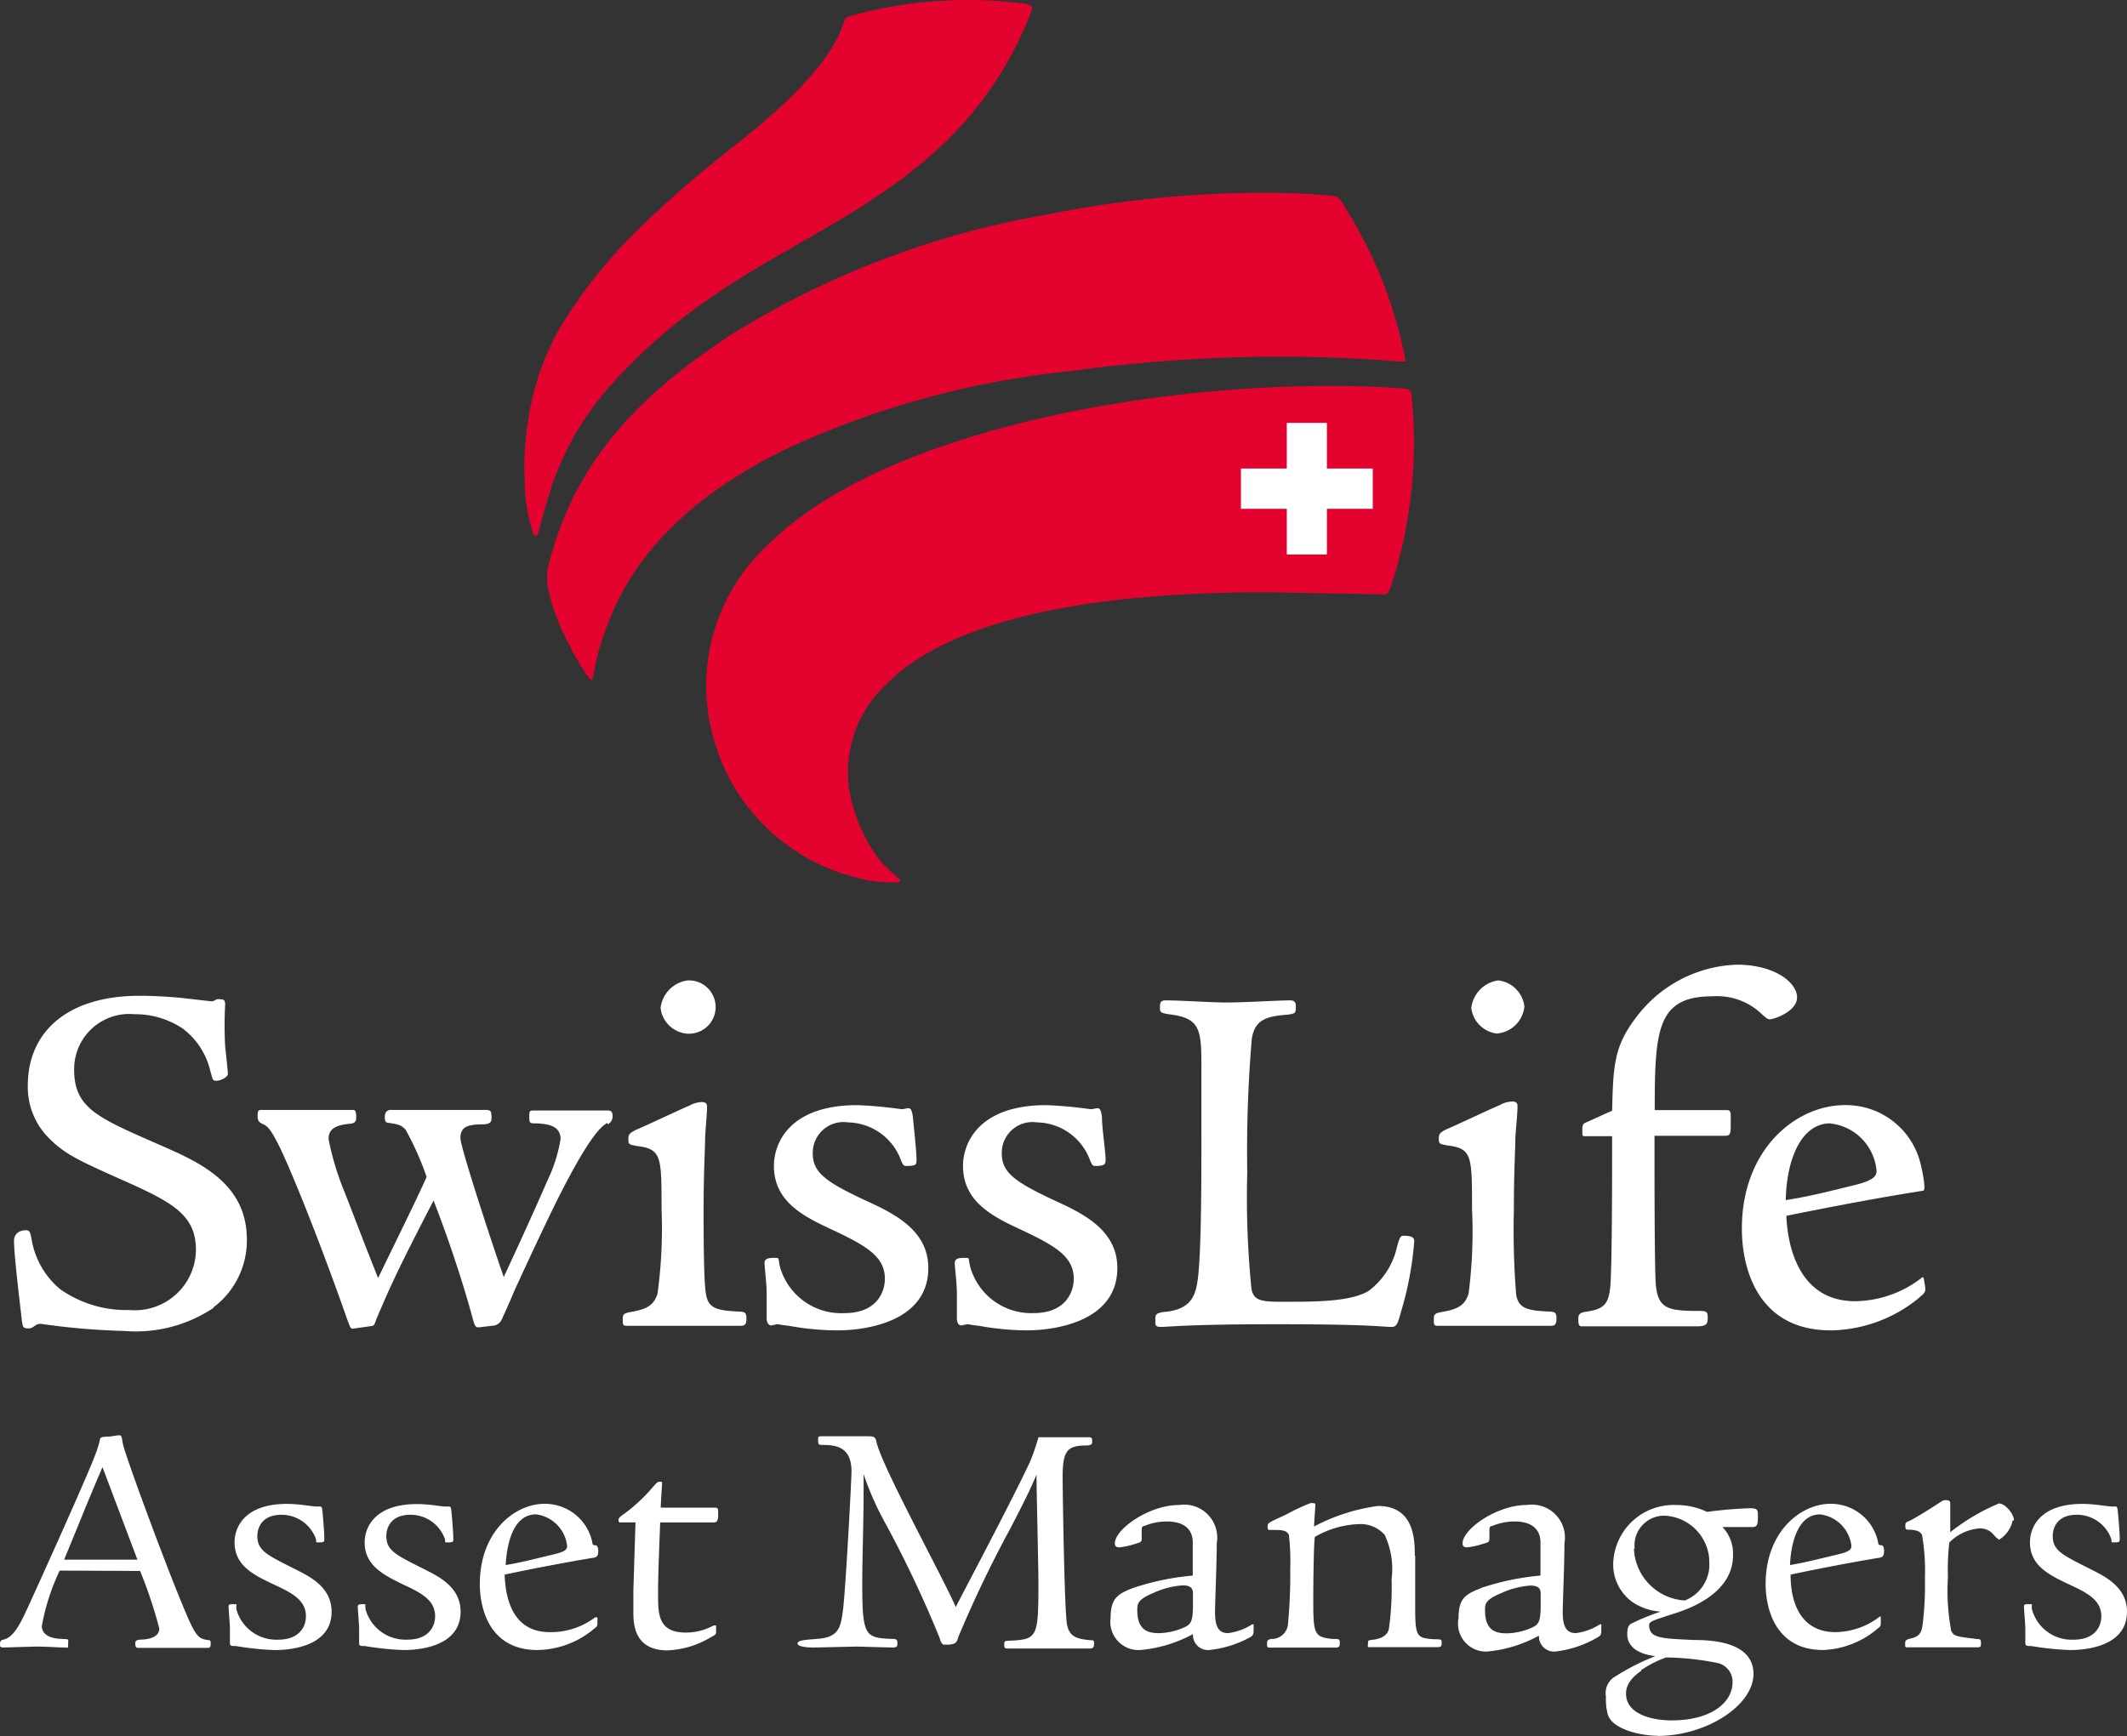
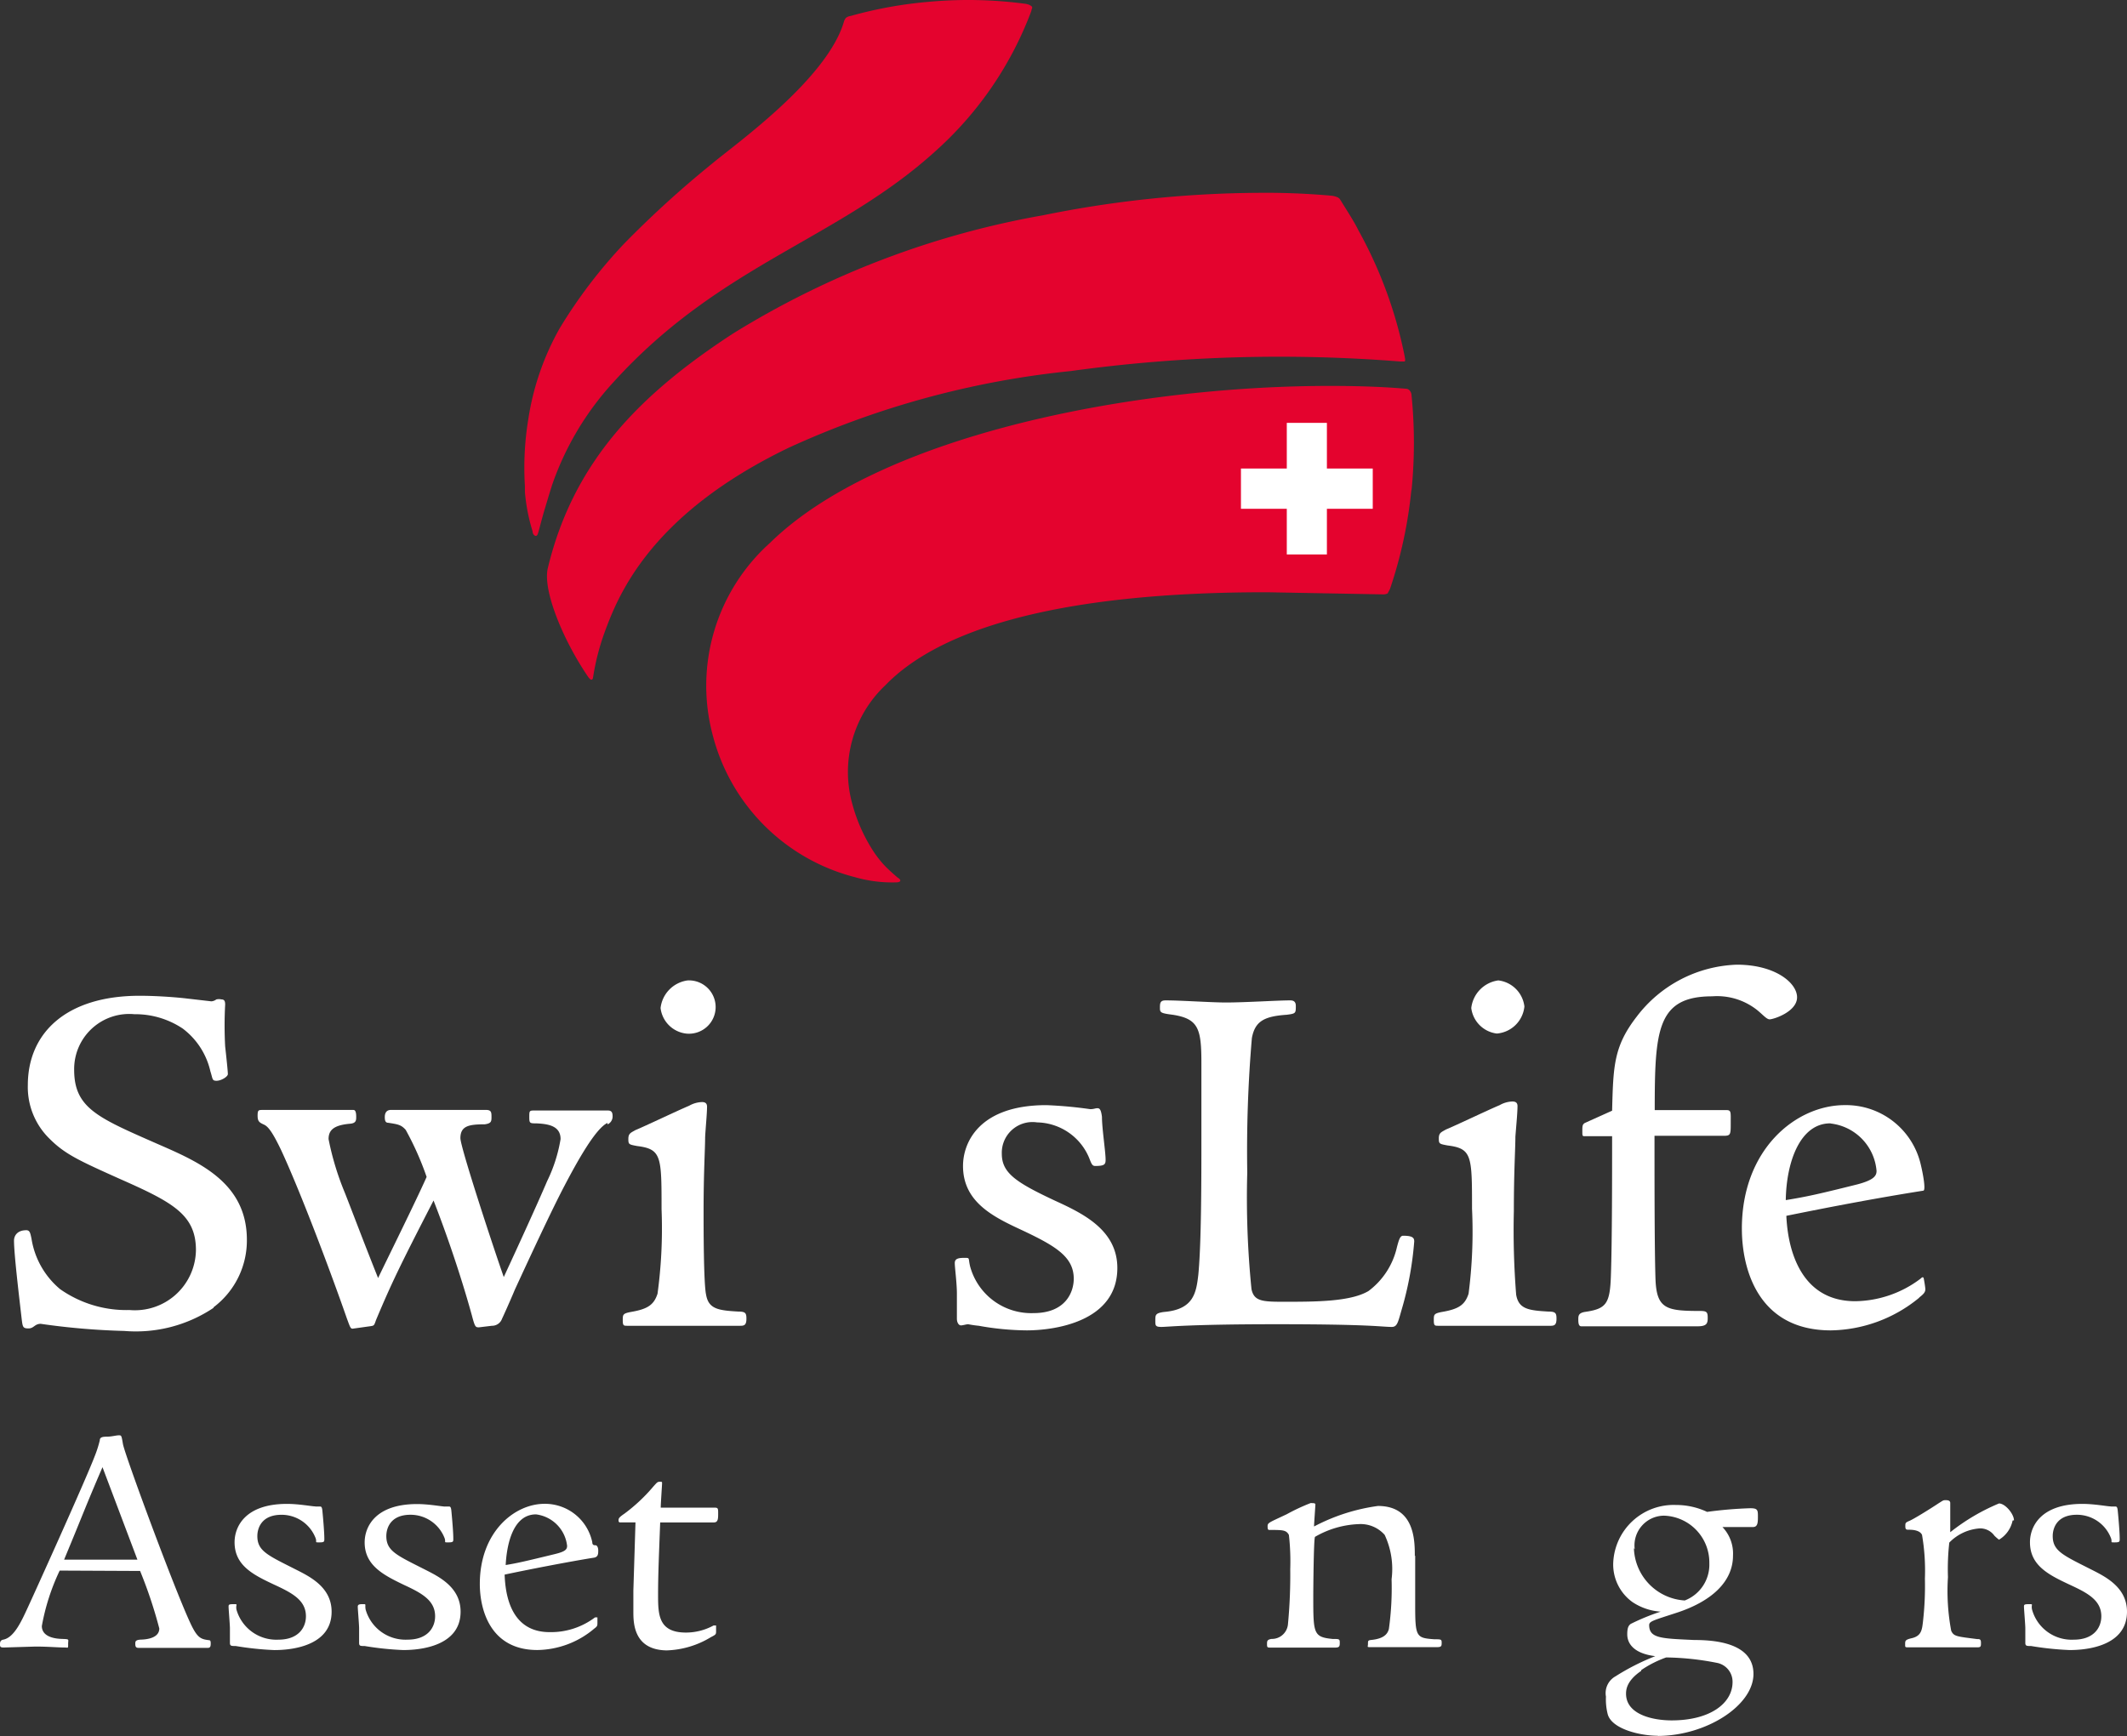
<svg xmlns="http://www.w3.org/2000/svg" id="SLAM_white" width="236.583" height="193.145" viewBox="0 0 236.583 193.145">
  <rect x="0" y="0" width="236.583" height="193.145" fill="#333333" stroke="none" />
  <defs>
    <style>
      .cls-1 {
        fill: #e4032e;
      }

      .cls-2 {
        fill: #fff;
      }
    </style>
  </defs>
  <path id="Pfad_896" data-name="Pfad 896" class="cls-1" d="M115.249,31.717a53.109,53.109,0,0,0,0-10.567.833.833,0,0,0-.235-.555.555.555,0,0,0-.427-.171c-3.01-.256-6.4-.342-10.1-.3-21.346.256-48.542,5.657-60.581,17.44a21.346,21.346,0,0,0-6.4,21.346,21.965,21.965,0,0,0,15.839,15.86,14.942,14.942,0,0,0,4.611.576s.384,0,.427-.171-.3-.363-.3-.363-.961-.811-1.494-1.388a11.912,11.912,0,0,1-1.281-1.665,18.422,18.422,0,0,1-2.263-5.144,13.256,13.256,0,0,1,3.672-13.192c6.041-6.255,19.319-10.374,42.522-10.353l12.808.235a1.025,1.025,0,0,0,.576-.128c0-.107,0,0,.235-.491a49.332,49.332,0,0,0,2.369-10.972" transform="translate(41.754 22.824)" />
  <path id="Pfad_897" data-name="Pfad 897" class="cls-1" d="M83.247.449A48.03,48.03,0,0,0,72.168.214a46.834,46.834,0,0,0-8.539,1.558,1.11,1.11,0,0,0-.534.213,1.11,1.11,0,0,0-.213.384c-1.836,6.4-12.082,13.662-14.6,15.775a114.63,114.63,0,0,0-9.862,8.966A55.5,55.5,0,0,0,31.268,36.5a29.565,29.565,0,0,0-3.5,10.1,33.3,33.3,0,0,0-.384,7.471h0v.64a20.514,20.514,0,0,0,.854,4.4c0,.256.171.512.363.512s.256-.342.32-.555.363-1.409.64-2.327.512-1.729.854-2.8a32.682,32.682,0,0,1,6.895-11.506c11.954-13.149,25-15.775,35.926-25.787A39.448,39.448,0,0,0,83.716,1.217c0-.213.213-.384,0-.534A1.11,1.11,0,0,0,83.14.449" transform="translate(31 0)" />
  <path id="Pfad_898" data-name="Pfad 898" class="cls-1" d="M123.917,28.326a48.35,48.35,0,0,0-5.166-14.11c-.448-.939-1.388-2.369-1.921-3.245-.235-.384-.192-.256-.32-.384a2.252,2.252,0,0,0-.747-.213,82.229,82.229,0,0,0-8.261-.32h0a123.148,123.148,0,0,0-23.844,2.5A97.575,97.575,0,0,0,49.141,25.743C38.958,32.4,31.487,39.831,28.605,51.764c-.47,1.878.726,5.251,2.028,7.92a34.432,34.432,0,0,0,2.476,4.269c.128.149.256.32.384.256s.107-.149.149-.342A26.448,26.448,0,0,1,34.9,58.979c1.558-4.269,5.166-13.171,20.471-20.557a99.24,99.24,0,0,1,31.379-8.539,169.959,169.959,0,0,1,36.609-1.067h.555a.64.64,0,0,0,0-.448" transform="translate(32.339 11.401)" />
  <path id="Pfad_899" data-name="Pfad 899" class="cls-2" d="M74.223,22.04H69.762v5.08h-5.1V31.6h5.1v5.08h4.461V31.6h5.1V27.12h-5.1Z" transform="translate(73.366 25.008)" />
  <path id="Pfad_900" data-name="Pfad 900" class="cls-2" d="M22.909,86.631A15.519,15.519,0,0,1,13,89.192,78.853,78.853,0,0,1,3.7,88.4c-.683,0-.747.512-1.366.512s-.64-.171-.747-1.025C1.306,85.435.73,80.654.73,79.138c0-.512.342-1.153,1.366-1.153.406,0,.448.342.576.918a9.179,9.179,0,0,0,3.181,5.635,12.808,12.808,0,0,0,7.727,2.327,6.788,6.788,0,0,0,7.386-6.66c0-3.97-2.6-5.337-8.539-7.962-4.419-1.985-6.02-2.711-7.727-4.419a8.026,8.026,0,0,1-2.433-5.977c0-5.806,4.269-9.947,12.445-9.947,1.473,0,3.415.107,5,.278l2.967.342a1.046,1.046,0,0,0,.555-.213,1.324,1.324,0,0,1,.576,0c.342,0,.406.235.406.576a43.547,43.547,0,0,0,0,4.654c.128,1.131.3,2.775.3,3.074s-.747.747-1.259.747-.406-.192-.683-1.046a8.24,8.24,0,0,0-3.074-4.76,9.5,9.5,0,0,0-5.379-1.6,6.126,6.126,0,0,0-6.7,6.19c0,4.269,2.668,5.337,9.264,8.24,4.547,1.985,9.947,4.269,9.947,10.673a9.307,9.307,0,0,1-3.693,7.493" transform="translate(0.828 58.888)" />
  <path id="Pfad_901" data-name="Pfad 901" class="cls-2" d="M52.335,59.3c-1.323.619-3.351,4.269-4.782,7S43.86,73.9,42.046,77.83c-.406.982-1.259,2.9-1.43,3.245a1.174,1.174,0,0,1-1.131.79l-1.43.171c-.384,0-.448,0-.79-1.3-.683-2.5-2.135-7.322-4.269-12.808-3.864,7.493-4.718,9.307-6.4,13.3-.213.619-.213.619-.619.683l-1.985.277c-.235,0-.278-.171-.619-1.089-1.943-5.571-5.23-14.259-7.343-18.806-.854-1.772-1.366-2.562-1.878-2.8s-.726-.342-.726-1,.107-.64.619-.64H24.093c.235,0,.3.342.3.747s0,.747-.747.79c-1.814.171-2.327.747-2.327,1.708a31.251,31.251,0,0,0,1.814,5.977c.918,2.327,1.814,4.76,3.693,9.478,1.025-2.135,4.269-8.688,5.4-11.25A33,33,0,0,0,29.9,60.07c-.512-.576-.854-.619-1.943-.79-.342,0-.384-.3-.384-.64s.107-.79.683-.79H38.822c.576,0,.619.235.619.747s0,.747-.747.854c-1.75,0-2.711.171-2.711,1.537,0,1.025,3.736,12.381,4.824,15.455,1.708-3.693,3.693-8.026,4.824-10.673a16.885,16.885,0,0,0,1.494-4.675c0-1.473-1.366-1.686-2.668-1.75-.747,0-.811,0-.811-.683s0-.747.512-.747H52.4c.406,0,.512.235.512.64a.967.967,0,0,1-.555.9" transform="translate(15.227 65.64)" />
  <path id="Pfad_902" data-name="Pfad 902" class="cls-2" d="M45.514,89.526H32.962c-.406,0-.512,0-.512-.619s0-.747.9-.918c1.878-.32,2.562-.79,2.967-2.028a53.752,53.752,0,0,0,.448-9.392c0-5.913,0-6.7-2.732-7.044-.9-.171-.961-.171-.961-.79s.278-.683.79-.982c1.089-.448,4.611-2.135,5.977-2.711a3.053,3.053,0,0,1,1.43-.406c.384,0,.555.171.555.512,0,.79-.171,2.5-.213,3.415,0,1.3-.171,3.864-.171,8.24,0,1.75,0,8,.278,9.264.278,1.6,1.366,1.75,3.586,1.878.79,0,.9.171.9.79s-.171.79-.619.79M39.494,57.015a3.245,3.245,0,0,1-2.839-2.839,3.5,3.5,0,0,1,3.01-3.074,2.967,2.967,0,1,1-.171,5.913" transform="translate(36.819 57.979)" />
-   <path id="Pfad_903" data-name="Pfad 903" class="cls-2" d="M47.866,82.661a30.8,30.8,0,0,1-5.337-.512,12.032,12.032,0,0,1-1.2-.171c-.235,0-.576.128-.79.128s-.47-.3-.47-.747V78.584c0-1.2-.235-2.9-.235-3.415s.47-.576,1.089-.576.406,0,.619.961A7.066,7.066,0,0,0,48.72,80.74c3.65,0,4.5-2.391,4.5-3.821,0-2.433-1.985-3.629-5.742-5.4-3.181-1.473-6.6-3.117-6.6-7.151,0-2.626,1.814-6.767,9.264-6.767a47.384,47.384,0,0,1,4.888.448c.406,0,.576-.107.79-.107s.406.107.512.961c.128,1.3.406,3.864.406,4.782,0,.512,0,.683-1.131.683-.3,0-.406-.128-.64-.747a6.4,6.4,0,0,0-5.849-4.1A3.415,3.415,0,0,0,45.2,63c0,2.135,1.537,3.181,5.913,5.23,3.074,1.409,6.938,3.245,6.938,7.493,0,5.913-6.81,6.938-10.118,6.938" transform="translate(45.204 65.356)" />
  <path id="Pfad_904" data-name="Pfad 904" class="cls-2" d="M57.776,82.661a31.123,31.123,0,0,1-5.358-.512,11.4,11.4,0,0,1-1.174-.171c-.213,0-.576.128-.811.128s-.448-.3-.448-.747V78.584c0-1.2-.235-2.9-.235-3.415s.448-.576,1.089-.576.384,0,.619.961A7.044,7.044,0,0,0,58.5,80.74c3.629,0,4.483-2.391,4.483-3.821,0-2.433-1.985-3.629-5.742-5.4-3.181-1.473-6.575-3.117-6.575-7.151,0-2.626,1.814-6.767,9.264-6.767a47.384,47.384,0,0,1,4.888.448c.406,0,.555-.107.79-.107s.406.107.512.961c0,1.3.406,3.864.406,4.782,0,.512-.128.683-1.153.683-.278,0-.384-.128-.619-.747a6.4,6.4,0,0,0-5.849-4.1A3.415,3.415,0,0,0,54.98,63c0,2.135,1.537,3.181,5.913,5.23,3.074,1.409,6.938,3.245,6.938,7.493,0,5.913-6.831,6.938-10.118,6.938" transform="translate(56.449 65.356)" />
  <path id="Pfad_905" data-name="Pfad 905" class="cls-2" d="M87.524,86.807c-.342,1.2-.448,1.665-1.025,1.665-1.2,0-2.135-.3-12.808-.3-9.819,0-12.1.3-12.808.3s-.683-.171-.683-.747,0-.79.961-.918c3.309-.277,3.586-2.135,3.821-4.141.342-3.522.342-10.673.342-15.284v-8.24c0-3.821-.3-4.952-3.181-5.4-1.323-.171-1.43-.235-1.43-.747s0-.854.619-.854c1.772,0,5.059.235,6.724.235,2.135,0,5.742-.235,7.151-.235.406,0,.619.171.619.619,0,.811,0,.854-1.025.982-2.5.171-3.522.726-3.864,2.6a148.054,148.054,0,0,0-.512,14.943,101.737,101.737,0,0,0,.47,12.979c.277,1.345,1.2,1.409,3.565,1.409,3.544,0,7.45,0,9.456-1.2a8.389,8.389,0,0,0,3.159-4.888c.214-.79.342-1.259.683-1.259,1.067,0,1.238.235,1.238.64a36.887,36.887,0,0,1-1.473,7.834" transform="translate(68.306 59.161)" />
  <path id="Pfad_906" data-name="Pfad 906" class="cls-2" d="M87.774,89.524H75.222c-.406,0-.512,0-.512-.619s0-.747.9-.918c1.878-.32,2.562-.79,2.967-2.028a53.749,53.749,0,0,0,.384-9.456c0-5.913,0-6.7-2.732-7.044-.9-.171-.961-.171-.961-.79s.278-.683.79-.982c1.089-.448,4.611-2.135,5.977-2.711a3.053,3.053,0,0,1,1.409-.406c.406,0,.576.171.576.512,0,.79-.171,2.5-.235,3.415,0,1.3-.171,3.864-.171,8.24a90.98,90.98,0,0,0,.256,9.328c.277,1.6,1.366,1.75,3.586,1.878.79,0,.9.171.9.79s-.171.79-.619.79m-6-32.511a3.266,3.266,0,0,1-2.86-2.839,3.5,3.5,0,0,1,3.01-3.074,3.309,3.309,0,0,1,2.9,2.9,3.351,3.351,0,0,1-3.053,3.01" transform="translate(84.77 57.981)" />
  <path id="Pfad_907" data-name="Pfad 907" class="cls-2" d="M103.544,56.364c-.342,0-.662-.406-1.345-.982A7.172,7.172,0,0,0,97.14,53.8c-6.148,0-6.4,3.757-6.4,12.658h7.941c.576,0,.512.192.512,1.43s0,1.43-.726,1.43H90.715c0,5.273,0,12.445.107,15.86s1.2,3.629,5,3.629c.747,0,.811.171.811.79s-.128.918-1.153.918H82.582c-.3,0-.342-.342-.342-.747s0-.726.726-.854c2.391-.342,2.8-.9,2.9-4.077C86,81.083,86,73.462,86,69.364H83.03c-.342,0-.342,0-.342-.555s0-.747.277-.918L86,66.525c.128-4.952.171-7.151,2.732-10.46A14.58,14.58,0,0,1,99.872,50.28c4.269,0,6.7,2.028,6.7,3.629s-2.6,2.455-3.074,2.455" transform="translate(93.313 57.05)" />
  <path id="Pfad_908" data-name="Pfad 908" class="cls-2" d="M110.484,79.033a15.8,15.8,0,0,1-9.819,3.629c-8.2,0-9.9-6.98-9.9-11.314C90.76,62.489,96.8,57.6,102.2,57.6a8.539,8.539,0,0,1,8.411,6.4c.342,1.366.619,3.074.342,3.117-5.123.811-10.182,1.772-15.241,2.8.171,3.97,1.708,9.5,7.663,9.5a12.274,12.274,0,0,0,7.279-2.519c.171-.171.3-.213.342,0s.128.683.171,1.089-.171.619-.683,1.025M100.6,59.629c-3.351,0-4.888,4.269-4.952,8.539,2.391-.384,3.864-.726,7.962-1.75,1.772-.47,2.135-.918,2.135-1.494a5.785,5.785,0,0,0-5.059-5.273" transform="translate(102.981 65.355)" />
  <path id="Pfad_909" data-name="Pfad 909" class="cls-2" d="M6.639,89.859a24.334,24.334,0,0,0-1.985,6.169c0,1.067,1.131,1.388,2.135,1.43s.79,0,.79.555,0,.406-.342.406c-.811,0-1.878-.107-3.287-.107l-3.565.107C0,98.419,0,98.27,0,98.078s0-.47.363-.534c1.2-.235,2.007-2.007,2.732-3.586.491-1.046,6.4-14.089,7.429-16.8a12.551,12.551,0,0,0,.576-1.793c0-.342.3-.406.811-.406s1-.149,1.3-.149.3,0,.47,1c.3,1.473,6.4,17.952,7.791,20.493.6,1.11,1,1.2,1.772,1.3.149,0,.192.107.192.342s0,.512-.3.512H15.391c-.3,0-.342-.192-.342-.448s0-.448.662-.47,2.007-.192,2.007-1.238a50.357,50.357,0,0,0-2.135-6.4Zm8.645-1.217L11.4,78.354C9.414,82.964,9.264,83.519,7.13,88.643Z" transform="translate(0 84.883)" />
  <path id="Pfad_910" data-name="Pfad 910" class="cls-2" d="M21.6,78.679h.448c.149,0,.256,0,.3.512.107,1.11.213,2.434.213,3.074,0,.32,0,.406-.555.406s-.256,0-.406-.448A4.056,4.056,0,0,0,17.8,79.6c-2.284,0-2.69,1.558-2.69,2.369,0,1.665,1.153,2.135,4.269,3.714,1.558.79,3.992,1.964,3.992,4.7,0,4.269-5.571,4.269-6.4,4.269A34.467,34.467,0,0,1,12.7,94.2c-.491,0-.64,0-.64-.363V92.213c0-.363-.149-2.135-.149-2.369s0-.3.555-.3.213,0,.32.6a4.611,4.611,0,0,0,4.654,3.351c2.284,0,3.074-1.388,3.074-2.6,0-1.75-1.452-2.562-3.437-3.479-2.369-1.11-4.5-2.135-4.5-4.76,0-1.729,1.174-4.269,5.828-4.269,1.323,0,2.775.277,3.1.277" transform="translate(13.514 88.934)" />
  <path id="Pfad_911" data-name="Pfad 911" class="cls-2" d="M28.31,78.668h.448c.149,0,.256,0,.3.512.107,1.11.213,2.434.213,3.074,0,.32,0,.406-.555.406s-.256,0-.406-.448a4.056,4.056,0,0,0-3.8-2.626c-2.284,0-2.69,1.558-2.69,2.369,0,1.665,1.153,2.135,4.269,3.714,1.558.79,3.992,1.964,3.992,4.7,0,4.269-5.571,4.269-6.4,4.269a34.467,34.467,0,0,1-4.269-.448c-.491,0-.619,0-.619-.363V92.2c0-.363-.149-2.135-.149-2.369s.107-.3.555-.3.213,0,.32.6a4.611,4.611,0,0,0,4.654,3.351c2.284,0,3.074-1.388,3.074-2.6,0-1.75-1.452-2.562-3.437-3.479-2.263-1.089-4.4-2.156-4.4-4.739,0-1.729,1.174-4.269,5.828-4.269,1.323,0,2.775.278,3.1.278" transform="translate(21.15 88.945)" />
  <path id="Pfad_912" data-name="Pfad 912" class="cls-2" d="M38.085,91.017v.555c0,.363,0,.427-.342.683a9.99,9.99,0,0,1-6.34,2.391c-5.315,0-6.4-4.611-6.4-7.343,0-5.806,3.864-8.923,7.194-8.923a5.379,5.379,0,0,1,5.315,4.269c0,.342.213.342.363.342s.3.213.3.576,0,.747-.512.811c-2.562.406-7.194,1.3-9.9,1.878.128,3.693,1.516,6.4,5,6.4a8.133,8.133,0,0,0,5.059-1.644Zm-4.739-7.044c1.153-.277,1.366-.512,1.366-.918a3.97,3.97,0,0,0-3.458-3.5c-2.775,0-3.287,3.906-3.373,5.635,1.3-.213,2.135-.406,5.465-1.217" transform="translate(28.366 88.934)" />
  <path id="Pfad_913" data-name="Pfad 913" class="cls-2" d="M42.946,80.112c.363,0,.363.128.363.662s0,.982-.47.982H36.862c-.128,3.394-.235,5.764-.235,7.984s0,4.269,3.1,4.269a6.4,6.4,0,0,0,3.074-.79h.278v.6c0,.384,0,.406-.576.7a10.012,10.012,0,0,1-4.91,1.473c-3.714-.043-3.714-3.1-3.714-4.312V89.333l.235-7.578H32.379s-.149,0-.149-.213,0-.32.662-.768a19.021,19.021,0,0,0,3.223-3.031c.406-.448.448-.512.7-.512s.256,0,.256.171-.149,2.263-.149,2.711Z" transform="translate(36.57 87.629)" />
-   <path id="Pfad_914" data-name="Pfad 914" class="cls-2" d="M67.432,77.656a25.786,25.786,0,0,0,.918-2.69h5.529c.235,0,.448,0,.448.363s0,.534-.662.555c-2.135,0-2.626.6-2.626,3.544,0,1.3.192,14.943.491,16.394s1.217,1.58,2.6,1.729c.342,0,.406,0,.406.406s-.149.512-.47.512h-9.2c-.32,0-.32-.213-.32-.363,0-.491,0-.491.811-.512,2.882-.149,2.989-.491,2.989-6.4,0-1.921-.213-10.332-.213-12.061-.64,1.516-1.153,2.583-2.882,5.934A133.387,133.387,0,0,0,59.427,97.21c-.149.662-.384.769-1.046.833h-.406c-.256,0-.406,0-.619-.747a126.712,126.712,0,0,0-6.062-12.808A32.7,32.7,0,0,1,48.9,79.065v1.964c0,3.415-.149,7.471-.149,10.332,0,5.721.363,5.892,3.138,6.041.555,0,.768,0,.768.406s0,.555-.555.555l-3.992-.107-4.718.107c-.213,0-1.836,0-1.836-.448s1.516-.427,2.135-.512c2.54-.149,2.69-1.366,2.946-3.458.3-2.711.918-14.259.918-15.177,0-2.647-1.622-2.946-3.159-2.946-.448,0-.555,0-.555-.491s0-.47.555-.47h4.974c.555,0,.854,0,.961.619.555,2.668,7.642,15.54,8.816,18.379,1.494-2.9,6.169-11.7,8.282-16.2" transform="translate(47.156 84.94)" />
-   <path id="Pfad_915" data-name="Pfad 915" class="cls-2" d="M60.3,87.724a28.775,28.775,0,0,1,6.724-1.409V82.623c0-1.067-.555-2.327-2.882-2.327a6.4,6.4,0,0,0-2.476.491c-.3,0-.32.256-.32.427v1c0,.406-.192.406-.662.555a8.539,8.539,0,0,1-1.836.406c-.342,0-.491-.149-.491-.448,0-1.537,3.736-4.269,7.194-4.269a3.672,3.672,0,0,1,4.141,4.269c0,2.284-.192,6.639-.192,7.706,0,1.729.512,2.284,1.452,2.284a6.4,6.4,0,0,0,2.69-.982h.149v.555c0,.47,0,.7-.448.918a11.933,11.933,0,0,1-4.5,1.387,1.665,1.665,0,0,1-1.793-1.772A14.942,14.942,0,0,1,61.153,94.6a3.138,3.138,0,0,1-3.266-3.586c0-2.135.747-2.647,2.476-3.309m6.681.619c0-.555-.213-.918-1.131-.918a9.072,9.072,0,0,0-3.287.854c-1.772.726-1.772,1.238-1.772,1.878,0,2.135,1.025,2.583,2.391,2.583a7.194,7.194,0,0,0,2.732-.6c.854-.363,1.067-.662,1.067-2.583Z" transform="translate(65.645 88.982)" />
  <path id="Pfad_916" data-name="Pfad 916" class="cls-2" d="M82.5,84.189v5.529c0,3.544.128,3.629,2.135,3.778.726,0,.811,0,.811.363s0,.512-.512.512H77.59c-.512,0-.342,0-.342-.363s0-.406.47-.448c1.259-.149,1.708-.619,1.857-1.217a33,33,0,0,0,.3-5.529,8.944,8.944,0,0,0-.768-4.931,3.565,3.565,0,0,0-2.882-1.2A10.417,10.417,0,0,0,71.357,82.1c-.149.192-.192,5.87-.192,6.6,0,4.141,0,4.547,2.135,4.76.726,0,.811,0,.811.384s0,.576-.491.576H66.426c-.342,0-.406,0-.406-.363s0-.512.491-.6a1.793,1.793,0,0,0,1.836-1.622,57.64,57.64,0,0,0,.256-6.148,26.3,26.3,0,0,0-.149-3.8c-.3-.555-.683-.555-2.135-.555-.149,0-.235,0-.235-.406s.149-.406,2.135-1.345a22.011,22.011,0,0,1,2.647-1.238c.3,0,.534,0,.534.149s-.149,2.135-.149,2.455a21.346,21.346,0,0,1,7.108-2.284c4.1,0,4.1,3.885,4.1,5.571" transform="translate(74.909 88.889)" />
-   <path id="Pfad_917" data-name="Pfad 917" class="cls-2" d="M78.445,87.724a28.839,28.839,0,0,1,6.7-1.409V82.623c0-1.067-.555-2.327-2.882-2.327a6.4,6.4,0,0,0-2.455.491c-.3,0-.342.256-.342.427v1c0,.406-.171.406-.662.555a8.368,8.368,0,0,1-1.836.406c-.342,0-.491-.149-.491-.448,0-1.537,3.736-4.269,7.194-4.269a3.672,3.672,0,0,1,4.141,4.269c0,2.284-.192,6.639-.192,7.706,0,1.729.534,2.284,1.452,2.284a6.4,6.4,0,0,0,2.69-.982h.149v.555c0,.47,0,.7-.448.918a11.89,11.89,0,0,1-4.675,1.558A1.686,1.686,0,0,1,84.977,93a14.729,14.729,0,0,1-5.828,1.772,3.117,3.117,0,0,1-3.117-3.736c0-2.135.726-2.647,2.476-3.309m6.66.619c0-.555-.213-.918-1.131-.918a9.2,9.2,0,0,0-3.287.854c-1.772.726-1.772,1.238-1.772,1.878,0,2.135,1.025,2.583,2.391,2.583a7.13,7.13,0,0,0,2.732-.6c.854-.363,1.067-.662,1.067-2.583Z" transform="translate(86.2 88.982)" />
  <path id="Pfad_918" data-name="Pfad 918" class="cls-2" d="M89.527,104.123c-2.135,0-5.209-.79-5.635-2.412a6.681,6.681,0,0,1-.192-1.943,2.135,2.135,0,0,1,1.067-2.263,25.745,25.745,0,0,1,4.419-2.241c-2.135-.256-3.117-1.217-3.117-2.434,0-.7.128-.961.384-1.153a24.782,24.782,0,0,1,3.33-1.366,6.4,6.4,0,0,1-3.138-1.067,5.145,5.145,0,0,1-2.135-4.4,6.724,6.724,0,0,1,6.98-6.4,8.09,8.09,0,0,1,3.458.768,46.238,46.238,0,0,1,4.8-.406c.811,0,.854.192.854.875s0,1.217-.555,1.217H96.657a4.269,4.269,0,0,1,1.174,3.181c0,2.9-2.391,5.123-6.4,6.4-2.412.79-2.924.9-2.924,1.323,0,1.494,1.366,1.494,5,1.665,2.135,0,6.6.256,6.6,3.778s-5.273,6.895-10.673,6.895m-1.814-7.236c-1.644,1.11-1.686,2.135-1.686,2.54,0,2.284,2.9,2.967,5.08,2.967,4.269,0,6.767-1.9,6.767-4.269a2.135,2.135,0,0,0-1.75-2.135,30.906,30.906,0,0,0-5.635-.6,12.1,12.1,0,0,0-2.775,1.409m-.811-13.576a6.02,6.02,0,0,0,5.657,5.828,4.269,4.269,0,0,0,2.732-4.141,5.208,5.208,0,0,0-5.059-5.294A3.309,3.309,0,0,0,86.9,83.374" transform="translate(94.928 88.999)" />
-   <path id="Pfad_919" data-name="Pfad 919" class="cls-2" d="M104.808,91.017v.555c0,.363,0,.427-.342.683A9.926,9.926,0,0,1,98.4,94.646c-5.315,0-6.4-4.611-6.4-7.343,0-5.806,3.885-8.923,7.194-8.923a5.358,5.358,0,0,1,5.315,4.269c0,.342.235.342.384.342s.277.213.277.576,0,.747-.512.811c-2.54.406-7.194,1.3-9.883,1.878,0,3.693,1.516,6.4,4.974,6.4a8.24,8.24,0,0,0,5-1.772Zm-4.632-7.044c1.131-.277,1.366-.512,1.366-.918a3.992,3.992,0,0,0-3.479-3.5c-2.754,0-3.287,3.906-3.351,5.635,1.3-.213,2.135-.406,5.465-1.217" transform="translate(104.388 88.934)" />
  <path id="Pfad_920" data-name="Pfad 920" class="cls-2" d="M111.224,80.453a3.245,3.245,0,0,1-1.516,2.135,5.25,5.25,0,0,1-.512-.448,1.943,1.943,0,0,0-1.6-.811,5.23,5.23,0,0,0-3.415,1.58,26.3,26.3,0,0,0-.149,3.842,23.907,23.907,0,0,0,.363,5.977c.3.619.555.619,2.882.918.278,0,.427,0,.427.406s0,.512-.427.512h-7.6c-.427,0-.406,0-.406-.363s0-.491.768-.662c1.025-.256,1.11-.9,1.217-1.857a35.222,35.222,0,0,0,.213-4.782,23.48,23.48,0,0,0-.32-4.846c-.256-.576-1.217-.576-1.473-.576s-.384,0-.384-.384,0-.406.491-.619,2.284-1.323,3.181-1.921c.512-.32.534-.363.768-.363s.555,0,.555.32v3.245a22.82,22.82,0,0,1,5.422-3.2c.7,0,1.665,1.174,1.665,1.878" transform="translate(112.636 88.718)" />
  <path id="Pfad_921" data-name="Pfad 921" class="cls-2" d="M115.151,78.679h.448c.149,0,.256,0,.3.512.107,1.11.213,2.434.213,3.074,0,.32,0,.406-.555.406s-.256,0-.406-.448a4.056,4.056,0,0,0-3.8-2.626c-2.284,0-2.69,1.558-2.69,2.369,0,1.665,1.153,2.135,4.269,3.714,1.558.79,3.992,1.964,3.992,4.7,0,4.269-5.571,4.269-6.4,4.269a34.468,34.468,0,0,1-4.269-.448c-.491,0-.64,0-.64-.363V92.213c0-.363-.149-2.135-.149-2.369s0-.3.555-.3.213,0,.342.6a4.568,4.568,0,0,0,4.632,3.351c2.284,0,3.074-1.388,3.074-2.6,0-1.75-1.452-2.562-3.437-3.479-2.369-1.11-4.5-2.135-4.5-4.76,0-1.729,1.174-4.269,5.828-4.269,1.323,0,2.775.277,3.1.277" transform="translate(119.66 88.934)" />
</svg>